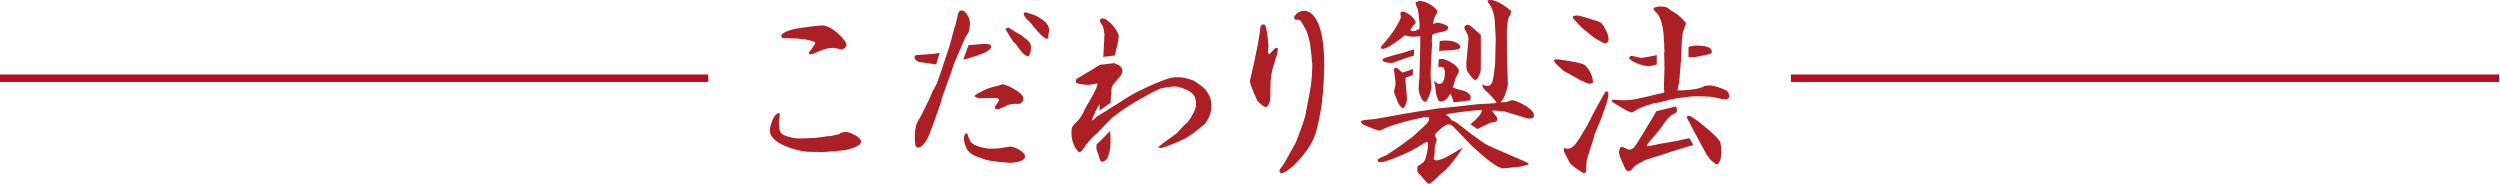
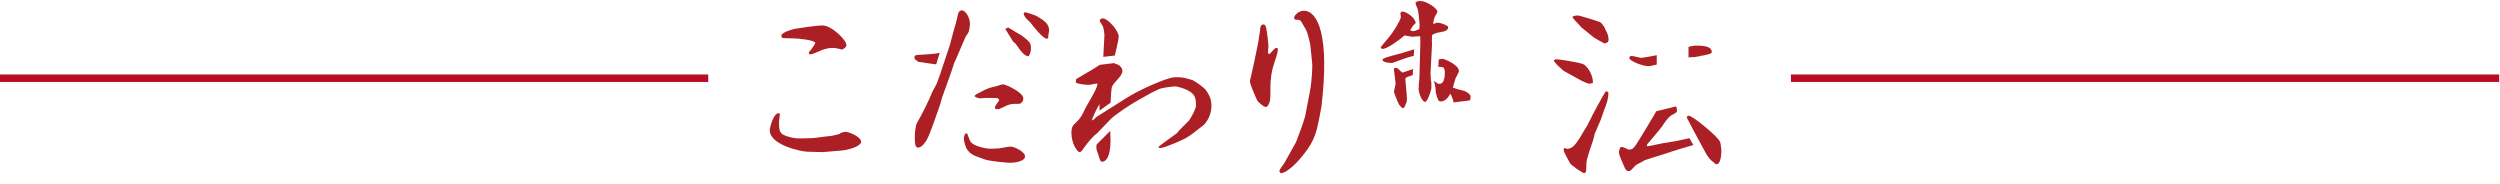
<svg xmlns="http://www.w3.org/2000/svg" version="1.1" x="0px" y="0px" viewBox="0 0 1004 74" style="enable-background:new 0 0 1004 74;" xml:space="preserve">
  <style type="text/css">
	.st0{fill:none;stroke:#B70D23;stroke-width:3;stroke-miterlimit:10;}
	.st1{fill:#AC1F24;}
</style>
  <line class="st0" x1="284.425" y1="31.407" x2="0" y2="31.407" />
  <line class="st0" x1="1003.662" y1="31.407" x2="719.236" y2="31.407" />
  <path class="st1" d="M318.085,15.391c2.277,0,9.344,0.706,9.344,1.884c0,0.235-1.413,2.355-1.806,2.827  c-0.471,0.471-0.785,0.707-0.785,1.178c0,0.157,0.236,0.471,0.314,0.55c0.942,0,1.335-0.157,4.711-1.649  c1.021-0.392,2.905-0.942,4.162-0.942c0.393,0,1.178,0,1.963,0.157c0.315,0,1.728,0.471,2.12,0.471c0.393,0,1.806-0.785,1.806-1.806  c0-1.963-5.889-7.852-9.658-7.852c-1.884,0-9.187,1.021-10.836,1.335c-1.021,0.157-5.575,1.413-5.654,2.827  c0.079,0.235,0.157,0.549,0.314,0.785C314.395,15.391,317.536,15.391,318.085,15.391z" />
  <path class="st1" d="M339.6,52.924c-0.471,0-0.785,0.157-2.042,0.471c-0.157,0.314-0.235,0.393-0.628,0.472  c-0.471,0.078-2.984,0.785-3.612,0.785c-0.942,0-5.889,0.785-6.832,0.785c-0.471,0.078-5.183,0.157-5.811,0.157  c-1.413,0-4.319-0.55-6.125-1.492c-1.335-0.707-1.728-1.885-1.728-5.104c0-0.314,0.393-2.749,0.393-3.298  c-0.236-0.157-0.314-0.236-0.471-0.236c-2.277,0-3.612,6.046-3.612,6.832c0,5.889,12.407,8.559,15.155,8.637l6.439,0.157l0.55-0.078  l6.596-0.55c2.277-0.157,7.931-1.57,7.931-3.534C345.804,54.887,340.778,52.924,339.6,52.924z" />
  <path class="st1" d="M368.831,24.841c0.079,0,5.706,0.835,6.255,0.913c0.147,0.025,0.494,0.041,0.906,0.053l1.388-4.576  c-1.908,0.47-6.318,0.662-6.744,0.704c-3.062,0.157-3.376,0.157-3.376,1.1C367.261,23.742,367.418,23.821,368.831,24.841z" />
  <path class="st1" d="M410.264,14.212c-0.314-0.236-2.042-1.099-2.355-1.335c-0.079-0.079-2.906-1.807-2.984-1.807  c-0.235,0-0.55,0.157-1.178,0.55c0.863,1.413,2.198,3.69,3.141,5.104c0.079,0.157,0.864,0.707,0.942,0.785  c2.355,3.376,3.533,4.947,5.261,5.104c0.471-0.785,0.942-1.649,0.942-3.219C414.033,17.196,413.562,16.804,410.264,14.212z" />
  <path class="st1" d="M405.767,58.857c-0.628,0-3.69,0.628-4.397,0.707c-0.079,0.079-3.376,0.157-3.612,0.157  c-1.728,0-6.674-0.942-8.009-2.827c-0.314-0.393-1.1-2.748-1.335-3.298c-1.1-0.393-1.335,1.649-1.335,2.042  c0,1.256,0.785,3.768,1.492,4.633c1.492,1.806,1.963,2.041,7.224,3.847c1.963,0.628,8.559,1.256,9.816,1.256  c1.099,0,6.046-0.314,6.046-2.591C411.657,60.899,407.259,58.857,405.767,58.857z" />
-   <path class="st1" d="M398.05,18.575c0-1.728-6.78-0.484-8.9-0.484c-0.058,0-0.104,0.006-0.159,0.007l-2.144,5.857  c1.211-0.273,2.356-0.591,3.944-1.105C395.345,21.437,398.05,20.146,398.05,18.575z" />
  <path class="st1" d="M391.419,38.711c0.707,0.55,1.885,0.786,2.277,0.786c0.078,0,1.57-0.157,1.884-0.157h3.141  c2.042,0,2.434,0.079,2.513,1.021c-0.236,0.393-1.649,2.198-1.649,2.67c-0.078,0.313,0.079,0.628,0.157,0.706  c0.707,0.157,1.256,0.236,2.513-0.393c3.298-1.648,3.691-1.648,7.146-1.648c0.393,0,1.57-0.785,1.57-2.12  c0-2.591-7.224-5.732-8.245-5.732c-0.314,0-1.57,0.471-1.806,0.55c-3.848,0.942-4.318,1.021-7.616,2.827  C391.654,38.083,391.419,38.24,391.419,38.711z" />
  <path class="st1" d="M416.153,6.36c-0.393-0.235-4.005-1.414-4.318-1.414c-0.55,0-0.707,0.314-0.707,0.628  c0,0.078,0.157,0.942,1.021,1.884c0.236,0.314,1.649,1.492,1.885,1.885c0.628,0.864,4.79,6.203,6.36,6.203  c0.628,0,0.628-0.628,0.628-1.492c0-0.236,0.315-1.413,0.315-1.727C421.336,9.423,419.216,8.166,416.153,6.36z" />
  <path class="st1" d="M388.828,13.191c0.393-0.549,0.706-2.905,0.706-3.612c0-2.513-1.727-5.418-3.298-5.418  c-0.393,0-0.942,0.314-1.178,0.707c-0.393,0.55-0.942,3.77-1.178,4.476c-0.457,1.144-2.347,8.533-2.347,8.533l-4.016,12.068  c-0.538,1.514-1.281,3.56-1.332,3.662c-1.413,2.67-1.57,2.905-1.648,3.062c-1.806,4.397-4.398,9.501-6.282,12.72  c-0.706,1.256-0.863,4.554-0.863,5.654c0,2.748,0.157,4.24,1.335,4.24c1.492,0,3.141-2.513,3.376-2.984  c1.178-1.806,4.24-10.836,5.654-14.919c0.079-0.235,0.471-1.806,0.549-2.12l2.827-7.852c0.706-1.963,1.413-3.926,1.963-5.811  c0.073-0.329,0.185-0.549,0.334-0.714l4.292-9.979C387.991,14.43,388.333,13.919,388.828,13.191z" />
  <path class="st1" d="M440.385,58.052c0,0-0.211,0.996,0.025,2.174c0.079,0.314,0.707,1.728,0.707,1.963  c0.706,2.434,0.785,2.748,1.648,2.748c1.021,0,3.22-1.335,3.22-8.559c0-0.6-0.061-2.238-0.121-3.806L440.385,58.052z" />
  <path class="st1" d="M443.551,13.898c0,1.255-0.469,7.522-0.471,8.945l4.623-0.549c0.313-1.173,1.58-6.481,1.58-7.611  c0-2.277-4.319-7.303-6.439-7.303c-0.549,0-1.178,0.315-1.178,1.021c0,0.314,1.021,1.649,1.178,2.042  C443.158,10.993,443.551,13.349,443.551,13.898z" />
  <path class="st1" d="M478.964,32.194c-3.689-1.178-4.318-1.178-7.066-1.178c-3.22,0-14.369,5.261-17.511,7.145  c-1.346,0.814-2.427,1.466-3.325,2.005l0.021,0.03L440.3,46.978c-0.39,0.399-0.8,0.809-0.99,0.998  c-0.549,0.314-0.628,0.314-0.863,0.393c0.067-0.334,0.49-1.38,1.02-2.55l0.692-1.466c0.54-1.098,1.084-2.094,1.429-2.502  c-0.02,0.524-0.003,2.092-0.039,2.582l4.45-3.178c0.081-2.089,0.336-5.713,0.536-6.313c0.785-2.12,4.24-4.24,4.24-6.518  c0-0.471-0.472-2.356-2.984-2.827c-0.071-0.107-0.122-0.194-0.165-0.272l-5.936,0.705c-1.078,0.709-4.673,2.983-5.363,3.258  c-0.628,0.314-3.455,2.12-4.162,2.513l-0.157,1.335c1.256,0.707,3.926,0.942,5.339,0.942c0.471,0,2.984-0.549,3.062-0.549  c0.157,0,0.315,0.079,0.315,0.314c0,1.728-4.398,8.638-5.025,9.973c-0.864,1.884-1.649,3.612-3.377,5.182  c-1.492,1.414-2.042,1.963-2.042,4.397c0,4.476,2.513,7.695,3.219,7.695c0.393,0,0.785-0.235,1.257-0.942  c1.963-2.905,4.397-5.653,5.732-6.517c0,0.018,5.803-6.092,6.124-6.36c1.963-1.57,6.36-4.711,10.13-6.832l5.732-3.219  c0.864-0.471,2.434-1.099,3.142-1.492c1.02-0.471,5.339-1.021,6.203-1.021c1.256,0,4.476,0.942,6.359,2.277  c2.042,1.492,2.121,3.219,2.121,5.575c0,0.864-1.649,4.476-3.062,6.125c-0.629,0.706-4.084,3.926-4.555,4.79  c-0.785,0.549-6.36,4.554-7.459,5.496v0.235c0.393,0.157,0.628,0.236,0.863,0.236c1.57,0,9.736-3.612,10.443-4.162  c2.277-1.413,2.748-1.806,6.988-5.183c2.041-2.12,2.984-5.104,2.984-7.459c0-1.414,0-3.376-2.199-6.439  C483.597,35.178,480.063,32.665,478.964,32.194z" />
  <path class="st1" d="M512.016,19.474c-1.1,1.099-1.256,1.178-2.12,2.198h-0.392l-0.315-0.707c0-0.314,0.235-2.199,0.235-2.591  c0-0.471-0.549-5.418-0.863-6.831c-0.157-0.785-0.393-1.727-1.178-1.727c-1.256,0-1.335,1.57-1.335,2.434  c0,0.393-0.393,2.042-0.393,2.434l-0.393,2.591l-1.57,7.617c-0.393,1.963-1.335,5.889-1.728,7.616c0,1.414,2.355,6.596,2.984,7.931  c0.234,0.314,2.355,2.513,3.376,2.513c0.393,0,0.785-0.157,1.413-1.57c0.471-1.178,0.471-2.277,0.471-6.674  c0-2.905,0.551-6.36,1.1-8.009c1.021-3.219,1.885-5.653,1.885-6.674c0-0.235-0.078-0.471-0.157-0.785  C512.409,19.238,512.252,19.238,512.016,19.474z" />
  <path class="st1" d="M523.638,4.319c-2.12-0.033-3.926,1.884-3.926,2.827c0,0.314,0.392,0.707,0.471,0.785  c0.629,0,1.414-0.078,2.042,0.314c0.313,0.157,1.256,2.12,1.57,2.513c1.178,1.884,1.257,2.356,2.355,6.831  c0.079,0.393,0.864,7.853,0.864,8.402c0,1.256-0.079,6.125-0.942,10.679l-1.807,9.422c-0.393,2.12-2.826,8.559-3.691,10.757  c-0.235,0.628-1.885,3.376-2.198,4.005c-0.315,0.628-1.727,3.141-2.67,4.79c-0.313,0.471-1.885,2.434-1.885,2.983  c0,0.471,0.315,0.707,0.55,0.942c3.141-0.235,7.931-5.968,8.716-6.988c5.261-6.36,5.811-9.894,7.616-19.866  C534.005,14.626,529.374,4.409,523.638,4.319z" />
-   <path class="st1" d="M589.747,15.547c0,1.021-0.629,6.203-0.629,7.381c0,0.314-0.234,1.648-0.234,1.963  c0,3.141,0.078,3.376,0.941,4.554c1.885,2.434,2.042,2.669,2.592,2.669c1.099,0,2.041-2.748,2.198-3.612  c0.157-0.628,0-4.083,0.079-4.869v-9.579c-0.158-0.314-1.492-1.335-1.728-1.571c-2.512-2.277-2.826-2.513-3.611-2.513  c-1.021,0-1.257,0.864-1.257,1.178c0,0.313,0.235,0.785,0.315,0.942C589.511,14.056,589.59,14.056,589.747,15.547z" />
  <path class="st1" d="M564.935,31.016c0.123-0.041,1.26-0.449,2.427-0.873l0.127-2.42c-1.948,0.707-4.156,1.409-4.204,1.409  c-0.235,0-0.315-0.079-1.021-0.785c-0.707-0.628-1.1-1.1-1.727-1.1c-0.157,0-0.472,0.157-0.785,0.314  c0.078,0.864,0.706,5.183,0.706,6.125c0,0.472-0.628,2.67-0.628,3.22s1.806,4.633,1.963,5.025c0.157,0.157,0.942,1.021,1.1,1.256  l0.313,0.236c0.315,0,0.393-0.079,0.864-0.393c0-0.079,0.157-0.472,0.157-0.55c0.785-1.57,0.785-1.57,0.785-3.062  c0-1.256-0.629-7.067-0.629-7.617C564.384,31.487,564.62,31.173,564.935,31.016z" />
  <path class="st1" d="M567.905,19.795c-2.847,0.959-7.291,2.191-8.86,2.584c-0.785,0.235-3.848,1.021-3.848,1.57  c0,1.335,3.69,1.335,3.848,1.335c0.235,0,0.392-0.079,2.042-0.707c2.076-0.807,4.448-1.612,6.681-2.171L567.905,19.795z" />
-   <path class="st1" d="M607.257,40.203c-0.313,0-1.963,0.707-2.355,0.785c-0.314,0-1.885,0.157-2.277,0.079  c0.157-0.236,1.021-1.335,1.178-1.57c0.629-1.414,1.729-4.24,1.729-5.497c0-0.864-0.079-4.79-0.157-5.733  c-0.157-1.884-0.157-2.12-0.157-4.476c0-1.492-0.078-8.794-0.078-10.443c0-1.178,0.156-5.732,1.021-6.753  c0.471-0.55,0.471-0.628,0.471-1.335c0.235-0.393,0.235-0.471,0.235-0.863C605.608,3.376,601.525,0,598.62,0  c-0.393,0-0.629,0.079-1.257,0.157l0.235,0.785c0.472,0.55,2.67,3.141,2.749,8.402c0,1.099,0.471,6.282,0.313,7.459l-0.235,9.108  c0,0.079-0.471,4.005-0.55,4.397c-0.562,4.748-2.333,4.748-4.554,3.612c0,1.335,0.785,2.042,2.276,3.376  c1.022,0.942,3.377,3.612,3.377,3.848c0,0.471-4.711,0.55-5.183,0.55c-0.667,0-2.778,0.198-2.778,0.198l-12.637,1.395l-0.002-0.018  c-0.267,0.022-0.556,0.045-0.916,0.074c-1.648,0.079-9.5,1.414-11.307,1.649c-2.748,0.314-15.154,2.827-16.882,2.905  c-2.042,0.157-4.79,0.314-4.79,1.021c0,0.079,0.628,0.864,0.785,1.021c0.393,0.157,5.733,2.513,6.753,2.513  c0.472,0,2.355-1.099,2.827-1.256c5.496-2.12,14.604-4.24,16.332-4.24c0.235,0,0.629,0.314,0.785,0.393l-0.235,1.256  c-0.157,0.157-0.785,1.021-0.864,1.178c-0.941,0.942-2.748,2.591-3.769,3.534c-0.628,0.628-2.748,2.513-3.612,2.905  c-1.256,1.178-8.637,6.125-8.873,6.203c-2.198,0.864-2.434,0.942-3.141,1.492l-0.235,0.549c0.235,0.55,0.472,0.706,0.864,0.706  c1.884,0,5.104-1.335,6.359-1.884c5.81-2.356,6.439-2.669,12.014-6.125c0.393-0.236,0.55-0.236,0.864-0.079  c0.078,0.471,0.157,0.864,0.157,1.492c0,1.1-0.629,4.005-1.1,5.34l-0.628,1.099c-0.235,0.157-1.257,1.021-1.492,1.178  c-0.078,0.079-0.785,0.393-0.942,0.471l-0.156,1.649c-0.079,0.707,0.393,1.178,1.021,1.728c0.55,0.549,2.905,3.769,3.69,3.769  c0.942,0,4.476-3.848,5.34-4.476c3.533-2.592,8.282-10.108,8.282-10.108c-0.088,0.059-0.157,0.107-0.196,0.135l-5.81,3.376  c-1.256,0.707-3.22,1.649-4.711,1.649c-0.235,0-0.393,0-0.785-0.235c-0.235-0.55-0.235-0.55-0.235-0.707  c0-0.157,0.313-0.863,0.313-1.021c0.079-0.393,0.079-1.963,0.079-2.591c0-0.864,0.549-2.827,0.863-3.847  c-0.078-0.236-0.785-1.492-0.785-1.807c0-0.628,4.083-4.24,5.261-4.24c1.1,0,1.649,0.314,2.983,1.806  c0.864,0.863,5.383,5.518,5.357,5.571l1.715,1.715c0.301,0.128,8.914,8.581,12.166,8.575c0.236,0,6.36-0.628,7.067-0.707  c0.471-0.078,2.513-0.707,2.983-0.785l0.157-0.393c-0.157-0.078-0.235-0.157-0.393-0.235c-0.942-0.785-14.056-5.968-17.039-7.695  c-0.864-0.471-5.732-4.057-5.732-4.057l-5.74-4.435c-1.011-0.654-1.4-0.777-2.269-1.088c-0.079-0.236-0.314-0.707-0.55-1.021  c-0.157-0.157-1.257-0.863-1.413-1.099l0.156-0.236c0.707-0.235,11.857-1.806,14.135-1.648c0.112,1.582-2.498,4.015-4.586,5.696  l2.805,1.938c2.205-1.163,5.034-2.48,5.235-2.53c2.042-0.314,2.749-0.393,2.749-1.57c0-0.393-0.157-0.707-0.314-0.864  c-0.314-0.471-1.414-1.963-1.728-2.355l0.079-0.157c1.256,0,4.633,0.314,5.182,0.471c1.178,0.393,9.188,2.827,9.266,2.827  c0.157,0,0.863-0.157,1.021-0.157c0.393,0,1.256-0.079,1.256-1.178C616.052,43.501,608.671,40.203,607.257,40.203z" />
-   <path class="st1" d="M577.961,20.55c0.879-0.227,1.489-0.248,2.52-0.291c1.492-0.079,5.959-0.087,5.959-1.343  c0-1.634-3.201-3.133-8.264-2.473L577.961,20.55z" />
  <path class="st1" d="M574.749,32.665c-0.156-0.471-0.235-2.827-0.235-3.141c0-0.073,0.01-0.133,0.013-0.203l-0.031-0.002  l0.212-4.043c-0.014,0.002,0.166-3.623,0.191-3.633l0.224-4.271c-0.136-0.426-0.134-0.625-0.06-1.825l0.078-1.492  c0.864-0.55,1.257-0.785,3.533-1.178c3.062-0.472,2.906-1.571,2.906-2.199c-1.492-1.178-3.848-1.57-4.162-1.57  c-0.471,0-1.178,0.314-1.806,0.55c-0.079-0.864,0.393-2.513,0.628-2.984c0.157-0.314,1.021-1.57,1.021-1.963  c0-1.335-4.318-4.319-6.909-4.319c-1.021,0-1.414,0.315-1.885,0.628c0.156,1.021,0.235,1.178,0.863,2.592  c0.078,0.235,0.472,2.277,0.472,3.062c0,0.471,0.314,2.67,0.314,3.219c0,0.785-0.078,1.257-0.156,1.806  c-1.649,0.707-1.807,0.785-2.592,0.785c-0.314,0-0.942-0.079-0.942-0.549c0-0.079,1.178-1.963,2.12-2.67  c-0.235-2.434-4.083-4.633-5.261-4.633c-0.235,0-0.864,0.079-0.864,0.785c0,0.157,0.157,1.256,0.157,1.492  c0,0.785-2.513,5.418-5.261,8.637c0,0-2.826,3.298-2.826,3.455c0,0.472,0.549,0.628,0.785,0.628c1.963,0,7.144-3.926,8.794-5.418  c0.472,0.079,2.67,0.55,3.141,0.55c0.472,0,2.592-0.236,3.142-0.236c0,0.609,0.038,1.524,0.061,2.206l-0.363,13.887  c-0.013,0.181-0.013,0.384-0.013,0.711c0,0.315-0.235,1.963-0.235,2.356c0,0.236-0.079,1.963-0.079,2.199  c0,1.099,1.257,5.025,2.592,5.025c0.785,0,2.119-3.22,2.513-5.497C574.828,35.413,574.875,32.721,574.749,32.665z" />
  <path class="st1" d="M586.92,36.198c-0.942-0.157-1.963-0.471-3.455-1.021c0.157-0.471,1.021-3.69,1.179-3.926  c0.156-0.393,1.256-2.199,1.256-2.67c0-2.67-6.125-4.947-6.36-4.947c-0.472,0-1.178,0.079-1.492,0.157  c-0.098,0.049-0.175,0.089-0.263,0.133l-0.155,2.96c0.255-0.019,0.522-0.03,0.733-0.03c0.235,0,0.393,0,1.335,0.235  c0.314,0.55,0.55,0.942,0.55,2.12c0,1.57-0.235,4.476-2.199,4.476c-0.967,0-1.536-0.871-2.299-1.216  c0.824,1.578,0.808,4.514,0.886,4.828c0.628,2.277,0.942,3.455,1.885,3.455c0.602,0,1.102-0.143,1.539-0.368l-0.009-0.079  l0.183-0.02c0.998-0.594,1.628-1.664,2.212-2.673c0.544,0.841,1.102,2.441,1.34,3.508l6.607-0.817  c0.062-0.143,0.219-1.407,0.219-1.434C590.61,37.769,588.805,36.591,586.92,36.198z" />
  <path class="st1" d="M644.823,36.748c-1.099,1.649-5.574,9.815-6.124,11.229c-0.315,0.472-0.394,0.628-1.257,2.435  c0,0.078-0.707,1.021-0.785,1.256c-3.377,5.811-4.868,8.088-7.224,8.088c-0.235,0-0.393,0-1.021-0.314l-0.393,0.157v1.021  c0,0.235,2.512,5.025,2.591,5.104c0.471,0.628,4.868,3.769,5.496,3.769c0.942,0,0.942-0.785,0.942-2.434  c0-2.748,0.314-3.612,2.748-10.758c0.157-0.313,0.55-2.12,0.629-2.513c0.156-0.314,2.277-5.418,2.512-5.889  c0.236-0.55,1.1-3.298,1.336-3.848c1.021-2.513,1.648-4.319,1.648-6.753C645.922,36.748,645.294,36.67,644.823,36.748z" />
  <path class="st1" d="M635.165,32.43c0.707,0.314,2.355,1.178,3.299,1.178c0.314,0,0.706-0.157,1.256-0.314  c0.157-3.298-2.435-6.91-3.926-7.538c-1.963-0.785-10.13-2.041-11.072-1.963c-0.156,0.157-0.628,0.392-0.706,0.471  c0.078,0.942,3.69,3.926,4.005,4.24C629.041,29.053,633.987,31.801,635.165,32.43z" />
  <path class="st1" d="M644.195,10.679c-0.235-0.314-1.257-1.649-1.491-1.728c-1.179-0.549-8.48-2.748-9.03-2.748  s-1.1,0.079-1.964,0.314l-0.156,0.549c0.235,0.393,3.376,3.769,3.611,4.004c0.707,0.55,4.162,3.377,4.947,4.005  c0.55,0.393,3.455,1.963,4.162,2.356c1.021-0.157,1.727-0.393,1.727-1.492c0-0.785-0.235-1.963-0.628-2.827  C645.215,12.956,644.352,10.993,644.195,10.679z" />
  <path class="st1" d="M683.613,50.019c-1.1-0.942-4.476-3.534-5.418-3.534c-0.235,0-0.785,0.157-0.785,0.629  c0,0.235,0.55,1.099,0.706,1.413c0.495,0.884,1.116,2.101,1.665,3.23l5.567,10.288c0.979,1.448,2.036,2.737,2.897,3.129  c0.313,0.393,0.628,0.785,1.1,0.785c1.728,0,1.963-4.083,1.963-5.418c0-0.157-0.235-3.219-0.628-3.769  C689.345,54.573,684.477,50.725,683.613,50.019z" />
-   <path class="st1" d="M693.428,36.434c-0.785-0.549-4.711-2.12-6.753-2.12c-0.472,0-1.492,0.079-2.042,0.157  c-1.885,1.57-9.579,1.963-10.914,1.806c0-0.55,0.707-3.377,0.707-4.005c0.078-1.335,0.471-5.653,0.549-6.988  c0.022-0.343,0.046-0.614,0.134-0.843l0.303-7.952c0.138-1.269,0.304-2.658,0.348-3.14c0.079-0.628,1.335-3.612,1.335-3.848  c0-0.628-2.905-3.376-3.454-3.69c-1.414-0.864-2.749-1.727-2.827-1.806c-1.021-0.864-1.57-1.414-4.398-1.414  c-0.471,0-1.885,0.393-2.355,0.549c0,0.707,0.078,0.942,1.021,1.806c2.65,2.441,3.132,8.532,3.206,12.45h0.059v1.665  c0.102,0.471,0.14,1.855,0,2.066c0,0,0.11,6.218,0.11,6.432c0,1.021-0.234,6.046-0.234,7.146c0,0.707,0.078,1.335,0.156,2.434  c-0.314,0.157-1.963,0.471-2.355,0.55c-7.303,1.806-10.521,2.591-14.213,2.591c-0.393,0-3.69-0.314-4.318-0.236  c-0.078,0.236-0.235,0.55-0.235,0.628c0,0.236,6.753,4.476,8.088,4.476c0.393,0,1.806-1.021,2.198-1.256  c1.414-0.707,6.125-2.591,7.931-2.591c0.19,0,4.828-1.112,4.79-1.178c0.678-0.206,2.131-0.468,3.743-0.714l0.425-0.104l0.01,0.04  c2.576-0.383,5.411-0.713,6.108-0.713c1.257,0,5.968,0.078,7.774,0.393c0.549,0.078,3.376,0.864,4.082,0.864  c1.021,0,2.121-0.314,2.121-1.178C694.528,38.083,694.056,36.905,693.428,36.434z" />
  <path class="st1" d="M673.641,56.536l-6.439,1.099c-0.863,0.157-4.947,1.1-5.811,1.1c0-0.392,0-0.707,0.393-1.1  c1.256-1.492,5.183-6.046,5.889-7.146c0.551-0.863,2.199-3.455,3.769-4.318c1.885-0.942,2.041-1.178,2.041-1.806  c0-0.471-0.078-0.785-0.313-1.492c-0.029-0.015-0.085-0.066-0.15-0.13l-7.869,1.934c-0.608,1.174-1.489,2.603-2.739,4.634  c-1.021,1.649-2.591,4.476-3.69,6.125c-2.591,4.162-2.905,4.633-4.554,4.633c-0.393,0-2.356-1.1-2.905-1.1  c-0.864,0-1.1,2.042-1.1,2.199c0,1.256,1.806,4.947,2.198,5.889c0.55,1.178,0.786,1.649,1.807,1.649c0.235,0,0.471-0.079,0.55-0.157  c0.393-0.157,1.491-1.571,2.041-2.042c0.157-0.157,1.1-0.707,1.256-0.785c0.314-0.157,1.807-0.942,2.121-1.178  c1.178-0.628,7.302-2.355,8.637-2.827c3.669-1.276,8.484-2.694,11.288-3.478l-1.586-2.747L673.641,56.536z" />
  <path class="st1" d="M661.706,26.54c0.976,0,1.419-0.055,3.641-0.61v-3.772c-2.568,0.563-5.909,1.084-6.154,1.084  c-0.55,0-3.298-0.785-3.927-0.785c-0.471,0-0.941,0.314-0.941,0.785C654.325,24.577,659.899,26.54,661.706,26.54z" />
  <path class="st1" d="M680.55,22.929c0.393-0.079,2.435-0.472,2.827-0.55c1.413-0.236,4.083-0.707,4.083-1.414  c0-1.806-1.649-2.669-6.518-2.669c-0.371,0-1.992,0.279-2.833,0.509v4.288c0.13-0.028,0.257-0.056,0.398-0.086  C678.823,22.929,680.315,22.929,680.55,22.929z" />
</svg>